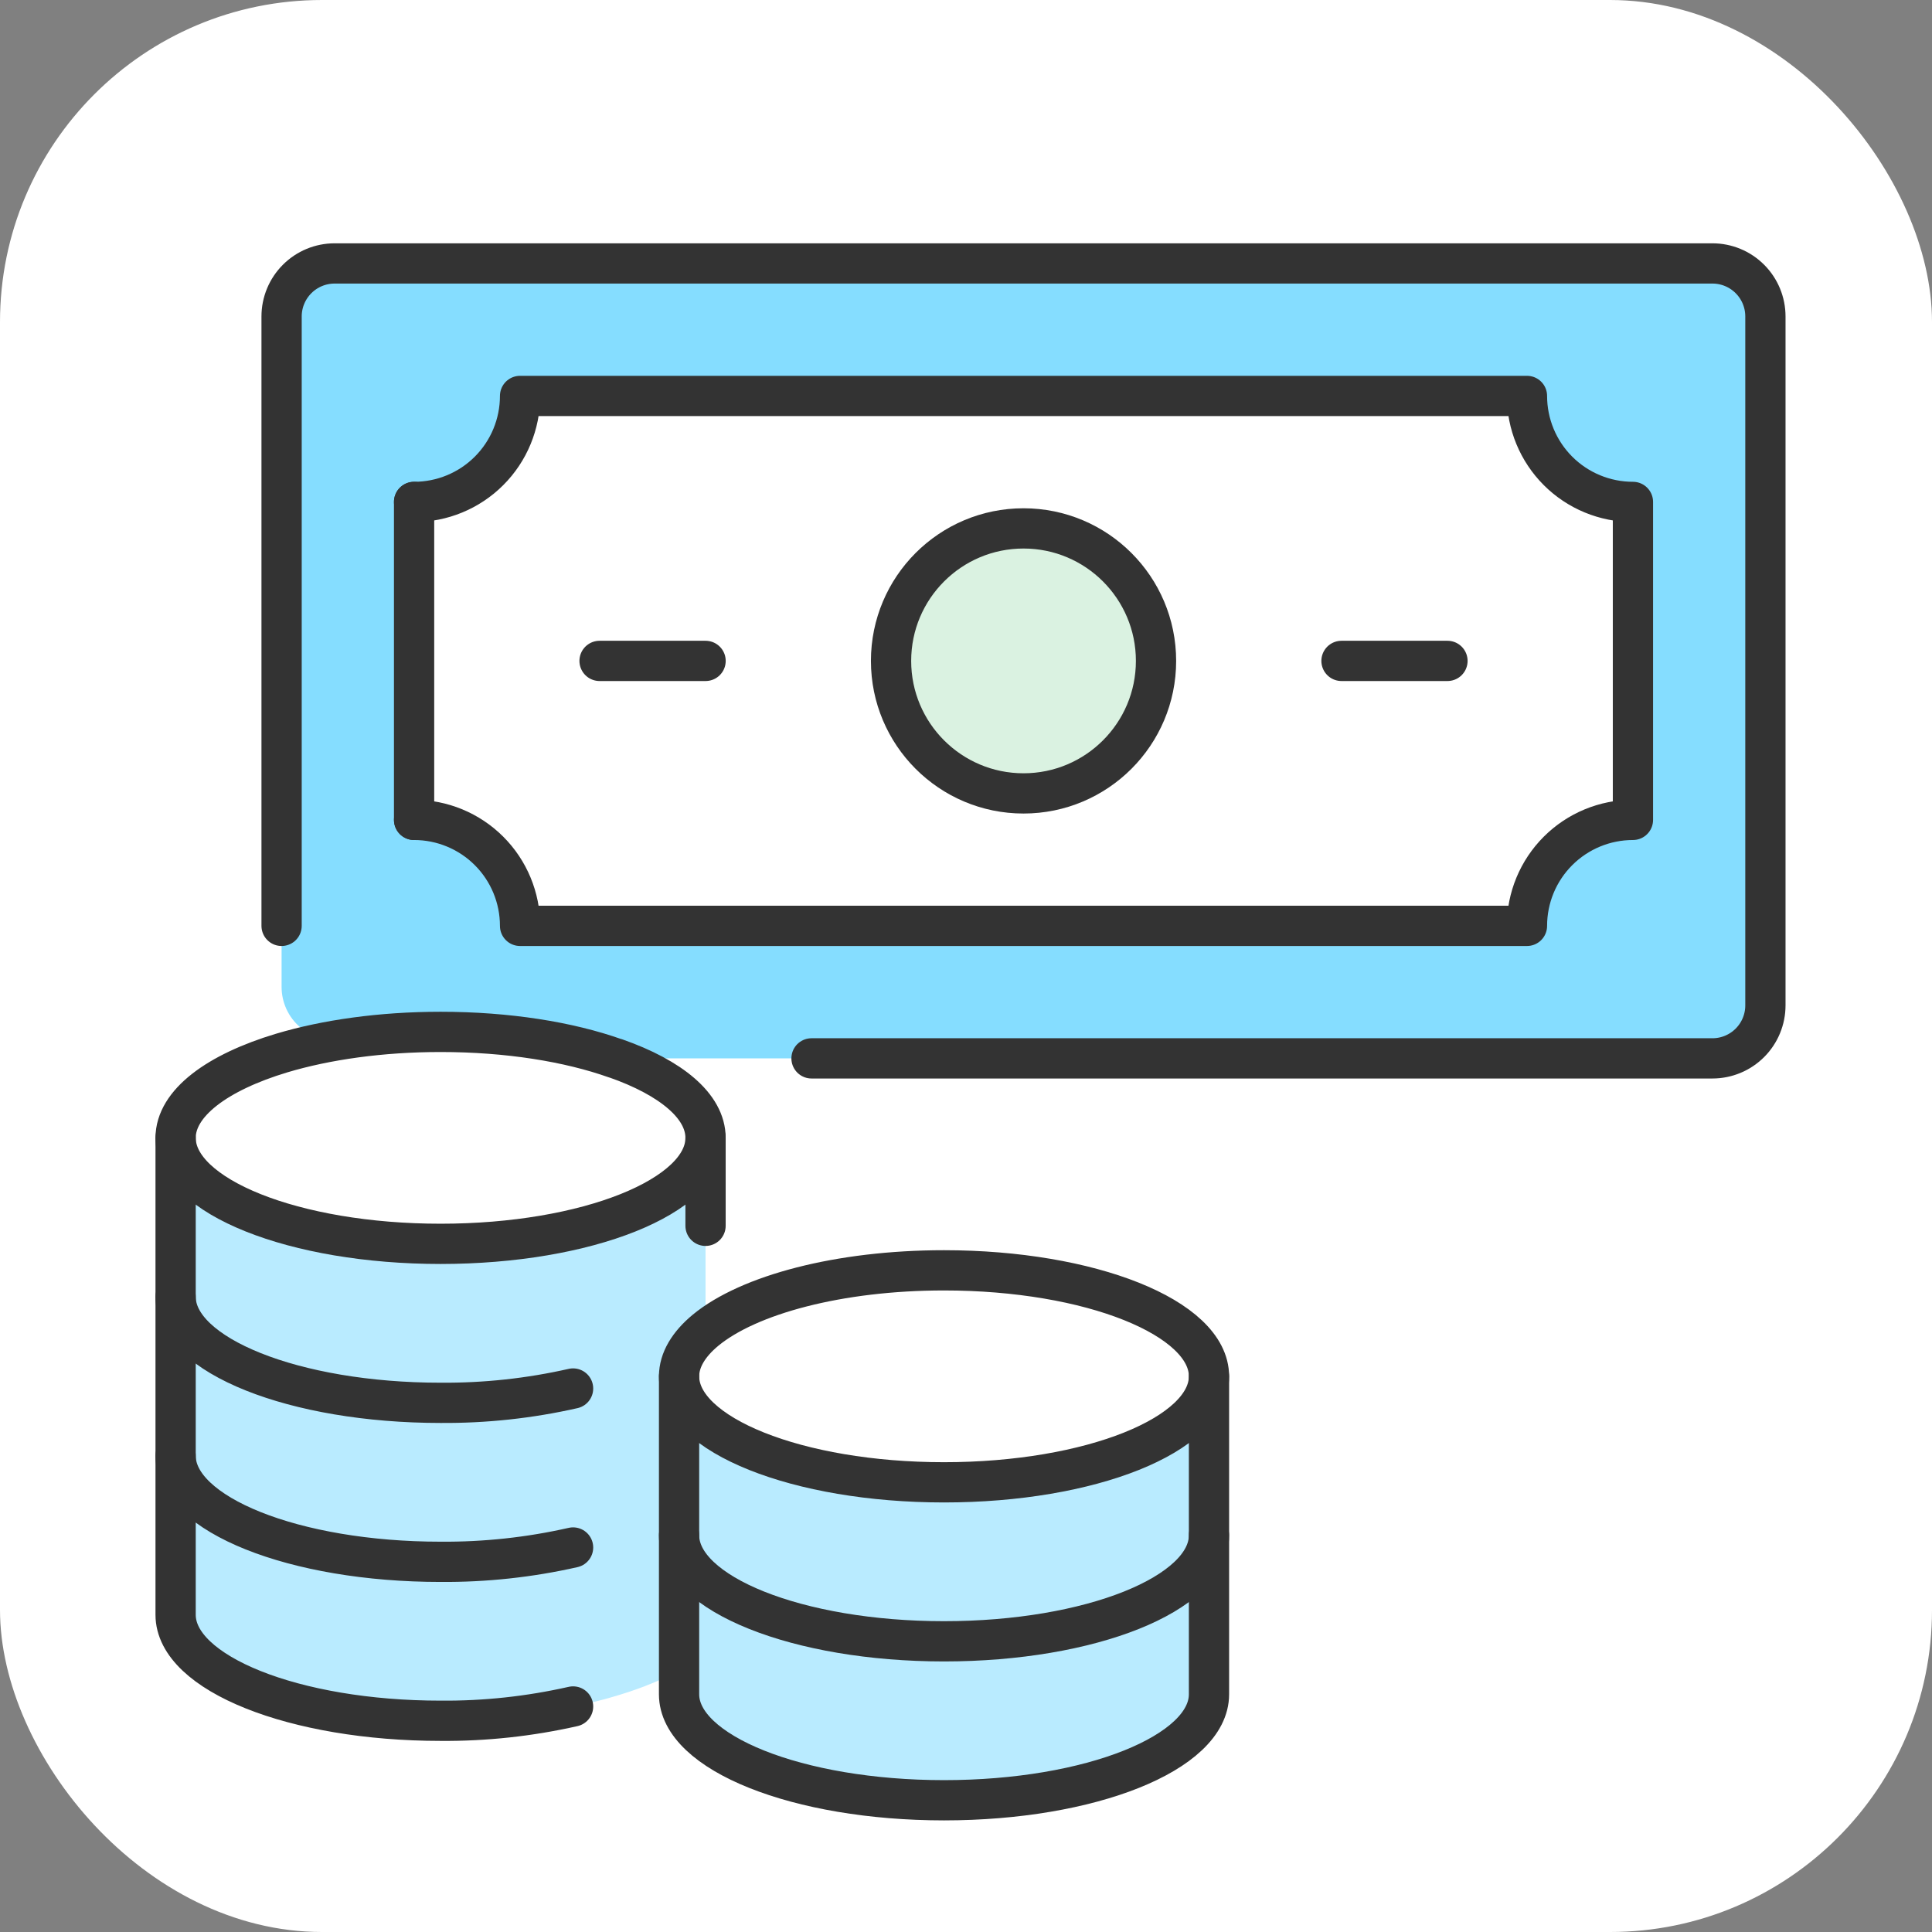
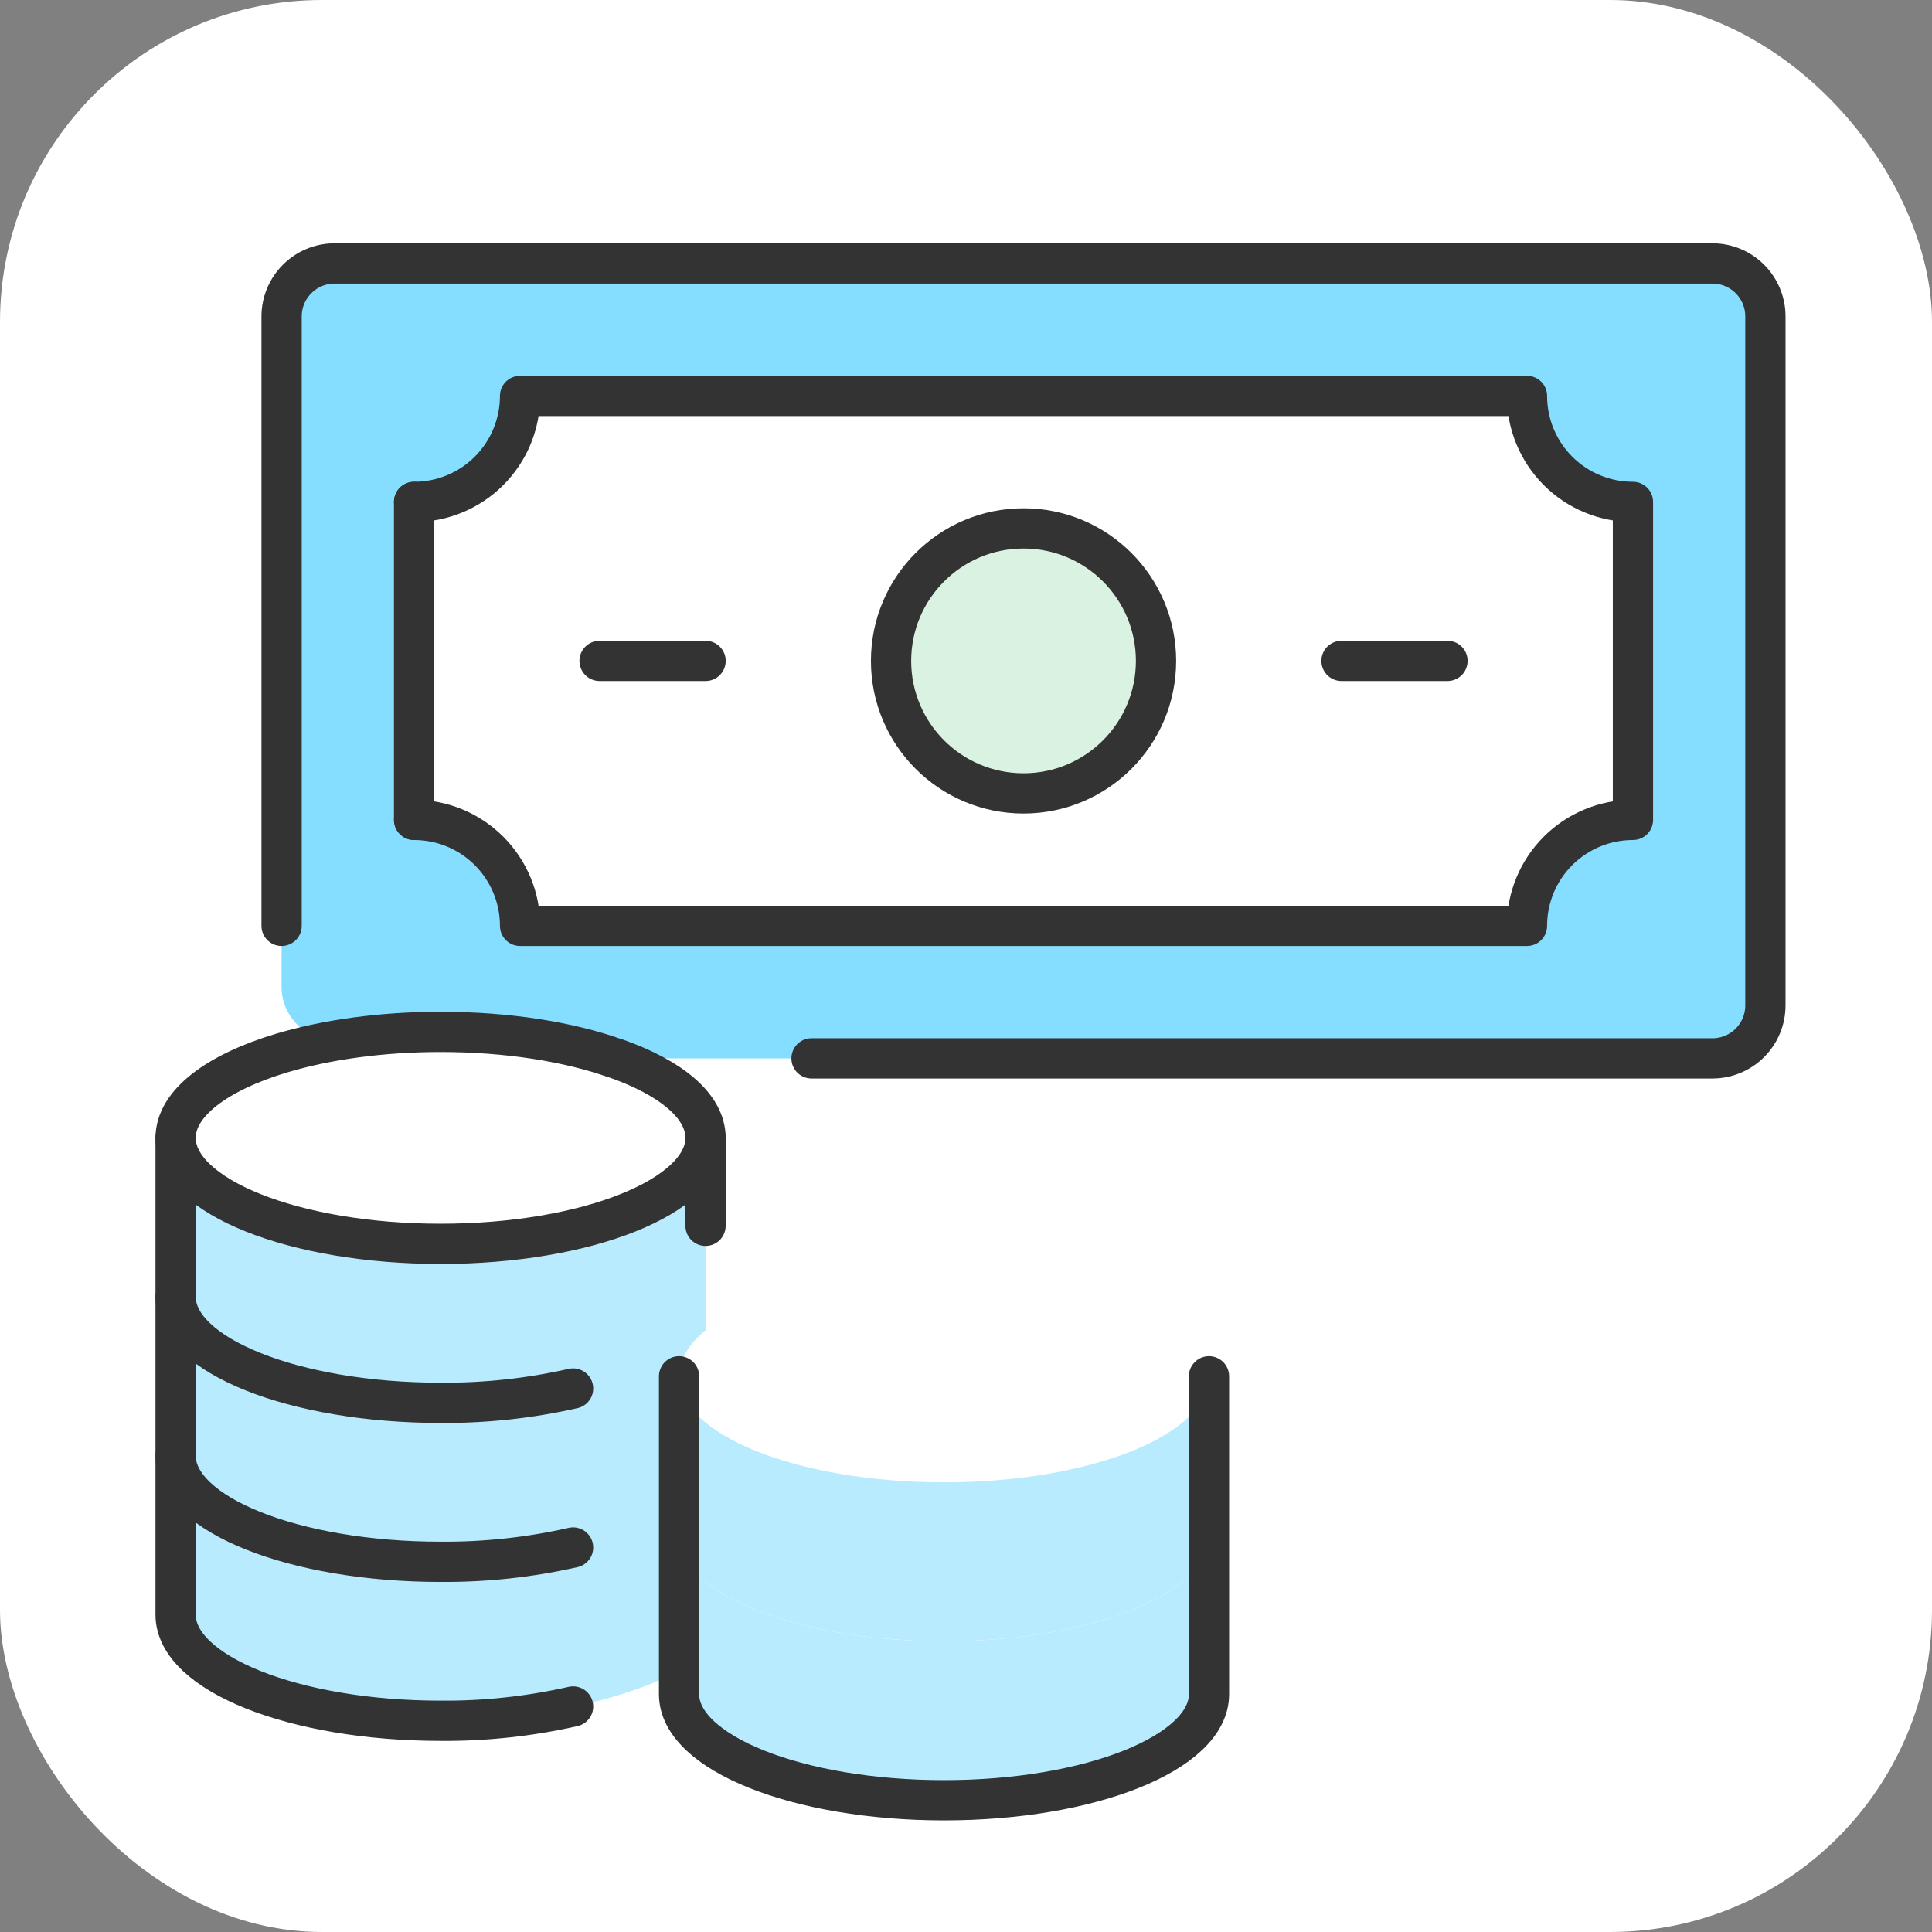
<svg xmlns="http://www.w3.org/2000/svg" width="48" height="48" viewBox="0 0 48 48" fill="none">
  <rect x="0" y="0" width="48" height="48" fill="#808080" stroke="none" />
  <rect width="48" height="48" rx="8" fill="white" />
-   <path d="M6.997 26.163C8.096 25.834 9.465 25.637 10.946 25.637C12.612 25.637 14.133 25.883 15.291 26.295H15.298C16.667 26.775 17.529 27.48 17.529 28.27C17.529 29.725 14.58 30.903 10.946 30.903C7.312 30.903 4.363 29.725 4.363 28.27C4.363 27.407 5.397 26.644 6.997 26.163Z" fill="white" />
+   <path d="M6.997 26.163C8.096 25.834 9.465 25.637 10.946 25.637C12.612 25.637 14.133 25.883 15.291 26.295H15.298C16.667 26.775 17.529 27.48 17.529 28.27C17.529 29.725 14.58 30.903 10.946 30.903C7.312 30.903 4.363 29.725 4.363 28.27Z" fill="white" />
  <path d="M23.454 31.561C27.088 31.561 30.037 32.74 30.037 34.194C30.037 35.649 27.088 36.828 23.454 36.828C19.82 36.828 16.871 35.649 16.871 34.194C16.871 33.783 17.108 33.398 17.529 33.049C18.599 32.167 20.847 31.561 23.454 31.561Z" fill="white" />
-   <path d="M40.57 12.47V20.37C39.872 20.37 39.202 20.647 38.708 21.141C38.214 21.635 37.937 22.304 37.937 23.003H12.921C12.921 22.304 12.644 21.635 12.15 21.141C11.656 20.647 10.986 20.37 10.288 20.37V12.47C10.986 12.47 11.656 12.193 12.15 11.699C12.644 11.205 12.921 10.535 12.921 9.837H37.937C37.937 10.535 38.214 11.205 38.708 11.699C39.202 12.193 39.872 12.47 40.57 12.47ZM28.721 16.42C28.721 15.769 28.528 15.132 28.166 14.591C27.804 14.05 27.29 13.628 26.689 13.379C26.087 13.13 25.425 13.064 24.787 13.191C24.148 13.319 23.562 13.632 23.102 14.092C22.641 14.553 22.328 15.139 22.201 15.778C22.074 16.416 22.139 17.078 22.388 17.679C22.637 18.281 23.059 18.795 23.601 19.157C24.142 19.518 24.778 19.711 25.429 19.711C26.302 19.711 27.139 19.364 27.757 18.747C28.374 18.13 28.721 17.293 28.721 16.42Z" fill="white" />
  <path d="M25.429 19.712C27.247 19.712 28.721 18.238 28.721 16.42C28.721 14.602 27.247 13.128 25.429 13.128C23.611 13.128 22.138 14.602 22.138 16.42C22.138 18.238 23.611 19.712 25.429 19.712Z" fill="#DAF2E1" />
  <path d="M42.545 6.545C42.894 6.545 43.229 6.684 43.476 6.931C43.723 7.178 43.861 7.513 43.861 7.862V24.978C43.861 25.327 43.723 25.662 43.476 25.909C43.229 26.156 42.894 26.295 42.545 26.295H15.291C14.132 25.883 12.611 25.636 10.946 25.636C10.133 25.635 9.322 25.697 8.519 25.822C8.331 25.851 8.139 25.84 7.955 25.788C7.772 25.737 7.602 25.646 7.457 25.522C7.312 25.398 7.196 25.244 7.117 25.072C7.037 24.898 6.996 24.71 6.996 24.52V7.862C6.996 7.513 7.135 7.178 7.382 6.931C7.629 6.684 7.964 6.545 8.313 6.545H42.545ZM40.57 20.37V12.47C39.871 12.47 39.202 12.193 38.708 11.699C38.214 11.205 37.937 10.535 37.937 9.837H12.921C12.921 10.535 12.643 11.205 12.15 11.699C11.656 12.193 10.986 12.47 10.288 12.47V20.37C10.986 20.37 11.656 20.647 12.15 21.141C12.643 21.635 12.921 22.305 12.921 23.003H37.937C37.937 22.305 38.214 21.635 38.708 21.141C39.202 20.647 39.871 20.37 40.57 20.37Z" fill="#85DDFF" />
  <path d="M30.037 38.144V42.094C30.037 43.549 27.088 44.727 23.454 44.727C19.82 44.727 16.871 43.549 16.871 42.094V38.144C16.871 39.599 19.82 40.778 23.454 40.778C27.088 40.778 30.037 39.599 30.037 38.144Z" fill="#B9EBFF" />
  <path d="M30.037 34.194V38.144C30.037 39.599 27.088 40.777 23.454 40.777C19.82 40.777 16.871 39.599 16.871 38.144V34.194C16.871 35.649 19.82 36.828 23.454 36.828C27.088 36.828 30.037 35.649 30.037 34.194Z" fill="#B9EBFF" />
  <path d="M4.363 36.169V28.27C4.363 29.724 7.312 30.903 10.946 30.903C14.58 30.903 17.529 29.724 17.529 28.27V33.049C17.108 33.398 16.871 33.789 16.871 34.194V41.495C15.818 42.107 14.238 42.4 14.238 42.4C13.158 42.645 12.053 42.764 10.946 42.756C7.312 42.756 4.363 41.577 4.363 40.122V36.169Z" fill="#B9EBFF" />
  <path d="M6.996 23.003V7.862C6.996 7.513 7.135 7.178 7.382 6.931C7.629 6.684 7.964 6.545 8.313 6.545H42.545C42.894 6.545 43.229 6.684 43.476 6.931C43.723 7.178 43.861 7.513 43.861 7.862V24.978C43.861 25.327 43.723 25.662 43.476 25.909C43.229 26.156 42.894 26.295 42.545 26.295H20.162" stroke="#333333" stroke-linecap="round" stroke-linejoin="round" />
  <path d="M10.288 12.47C10.986 12.47 11.656 12.193 12.15 11.699C12.644 11.205 12.921 10.535 12.921 9.837H37.937C37.937 10.535 38.214 11.205 38.708 11.699C39.202 12.193 39.872 12.47 40.57 12.47V20.37C39.872 20.37 39.202 20.647 38.708 21.141C38.214 21.635 37.937 22.304 37.937 23.003H12.921C12.921 22.304 12.644 21.635 12.15 21.141C11.656 20.647 10.986 20.37 10.288 20.37" stroke="#333333" stroke-linecap="round" stroke-linejoin="round" />
  <path d="M10.288 12.47V20.37" stroke="#333333" stroke-linecap="round" stroke-linejoin="round" />
  <path d="M25.429 19.712C27.247 19.712 28.721 18.238 28.721 16.42C28.721 14.602 27.247 13.128 25.429 13.128C23.611 13.128 22.138 14.602 22.138 16.42C22.138 18.238 23.611 19.712 25.429 19.712Z" stroke="#333333" stroke-linecap="round" stroke-linejoin="round" />
  <path d="M33.329 16.42H35.962" stroke="#333333" stroke-linecap="round" stroke-linejoin="round" />
  <path d="M17.53 16.42H14.896" stroke="#333333" stroke-linecap="round" stroke-linejoin="round" />
-   <path d="M30.037 34.194C30.037 32.74 27.088 31.561 23.454 31.561C20.847 31.561 18.599 32.167 17.529 33.049C17.108 33.398 16.871 33.79 16.871 34.194C16.871 35.649 19.82 36.828 23.454 36.828C27.088 36.828 30.037 35.649 30.037 34.194Z" stroke="#333333" stroke-linecap="round" stroke-linejoin="round" />
-   <path d="M16.871 38.144C16.871 39.599 19.82 40.778 23.454 40.778C27.088 40.778 30.037 39.599 30.037 38.144" stroke="#333333" stroke-linecap="round" stroke-linejoin="round" />
  <path d="M16.871 34.194V42.094C16.871 43.549 19.82 44.727 23.454 44.727C27.088 44.727 30.037 43.549 30.037 42.094V34.194" stroke="#333333" stroke-linecap="round" stroke-linejoin="round" />
  <path d="M15.291 26.295C14.133 25.883 12.612 25.637 10.946 25.637C9.465 25.637 8.097 25.834 6.997 26.163C5.398 26.644 4.363 27.407 4.363 28.27C4.363 29.725 7.312 30.903 10.946 30.903C14.58 30.903 17.529 29.725 17.529 28.27C17.529 27.48 16.667 26.775 15.298 26.295" stroke="#333333" stroke-linecap="round" stroke-linejoin="round" />
  <path d="M4.363 32.219C4.363 33.674 7.312 34.853 10.946 34.853C12.053 34.861 13.158 34.742 14.238 34.497" stroke="#333333" stroke-linecap="round" stroke-linejoin="round" />
  <path d="M4.363 36.169C4.363 37.624 7.312 38.803 10.946 38.803C12.053 38.811 13.158 38.692 14.238 38.447" stroke="#333333" stroke-linecap="round" stroke-linejoin="round" />
  <path d="M17.529 28.27V30.244V30.455" stroke="#333333" stroke-linecap="round" stroke-linejoin="round" />
  <path d="M4.363 28.27V40.119C4.363 41.574 7.312 42.752 10.946 42.752C12.053 42.761 13.158 42.641 14.238 42.397" stroke="#333333" stroke-linecap="round" stroke-linejoin="round" />
</svg>